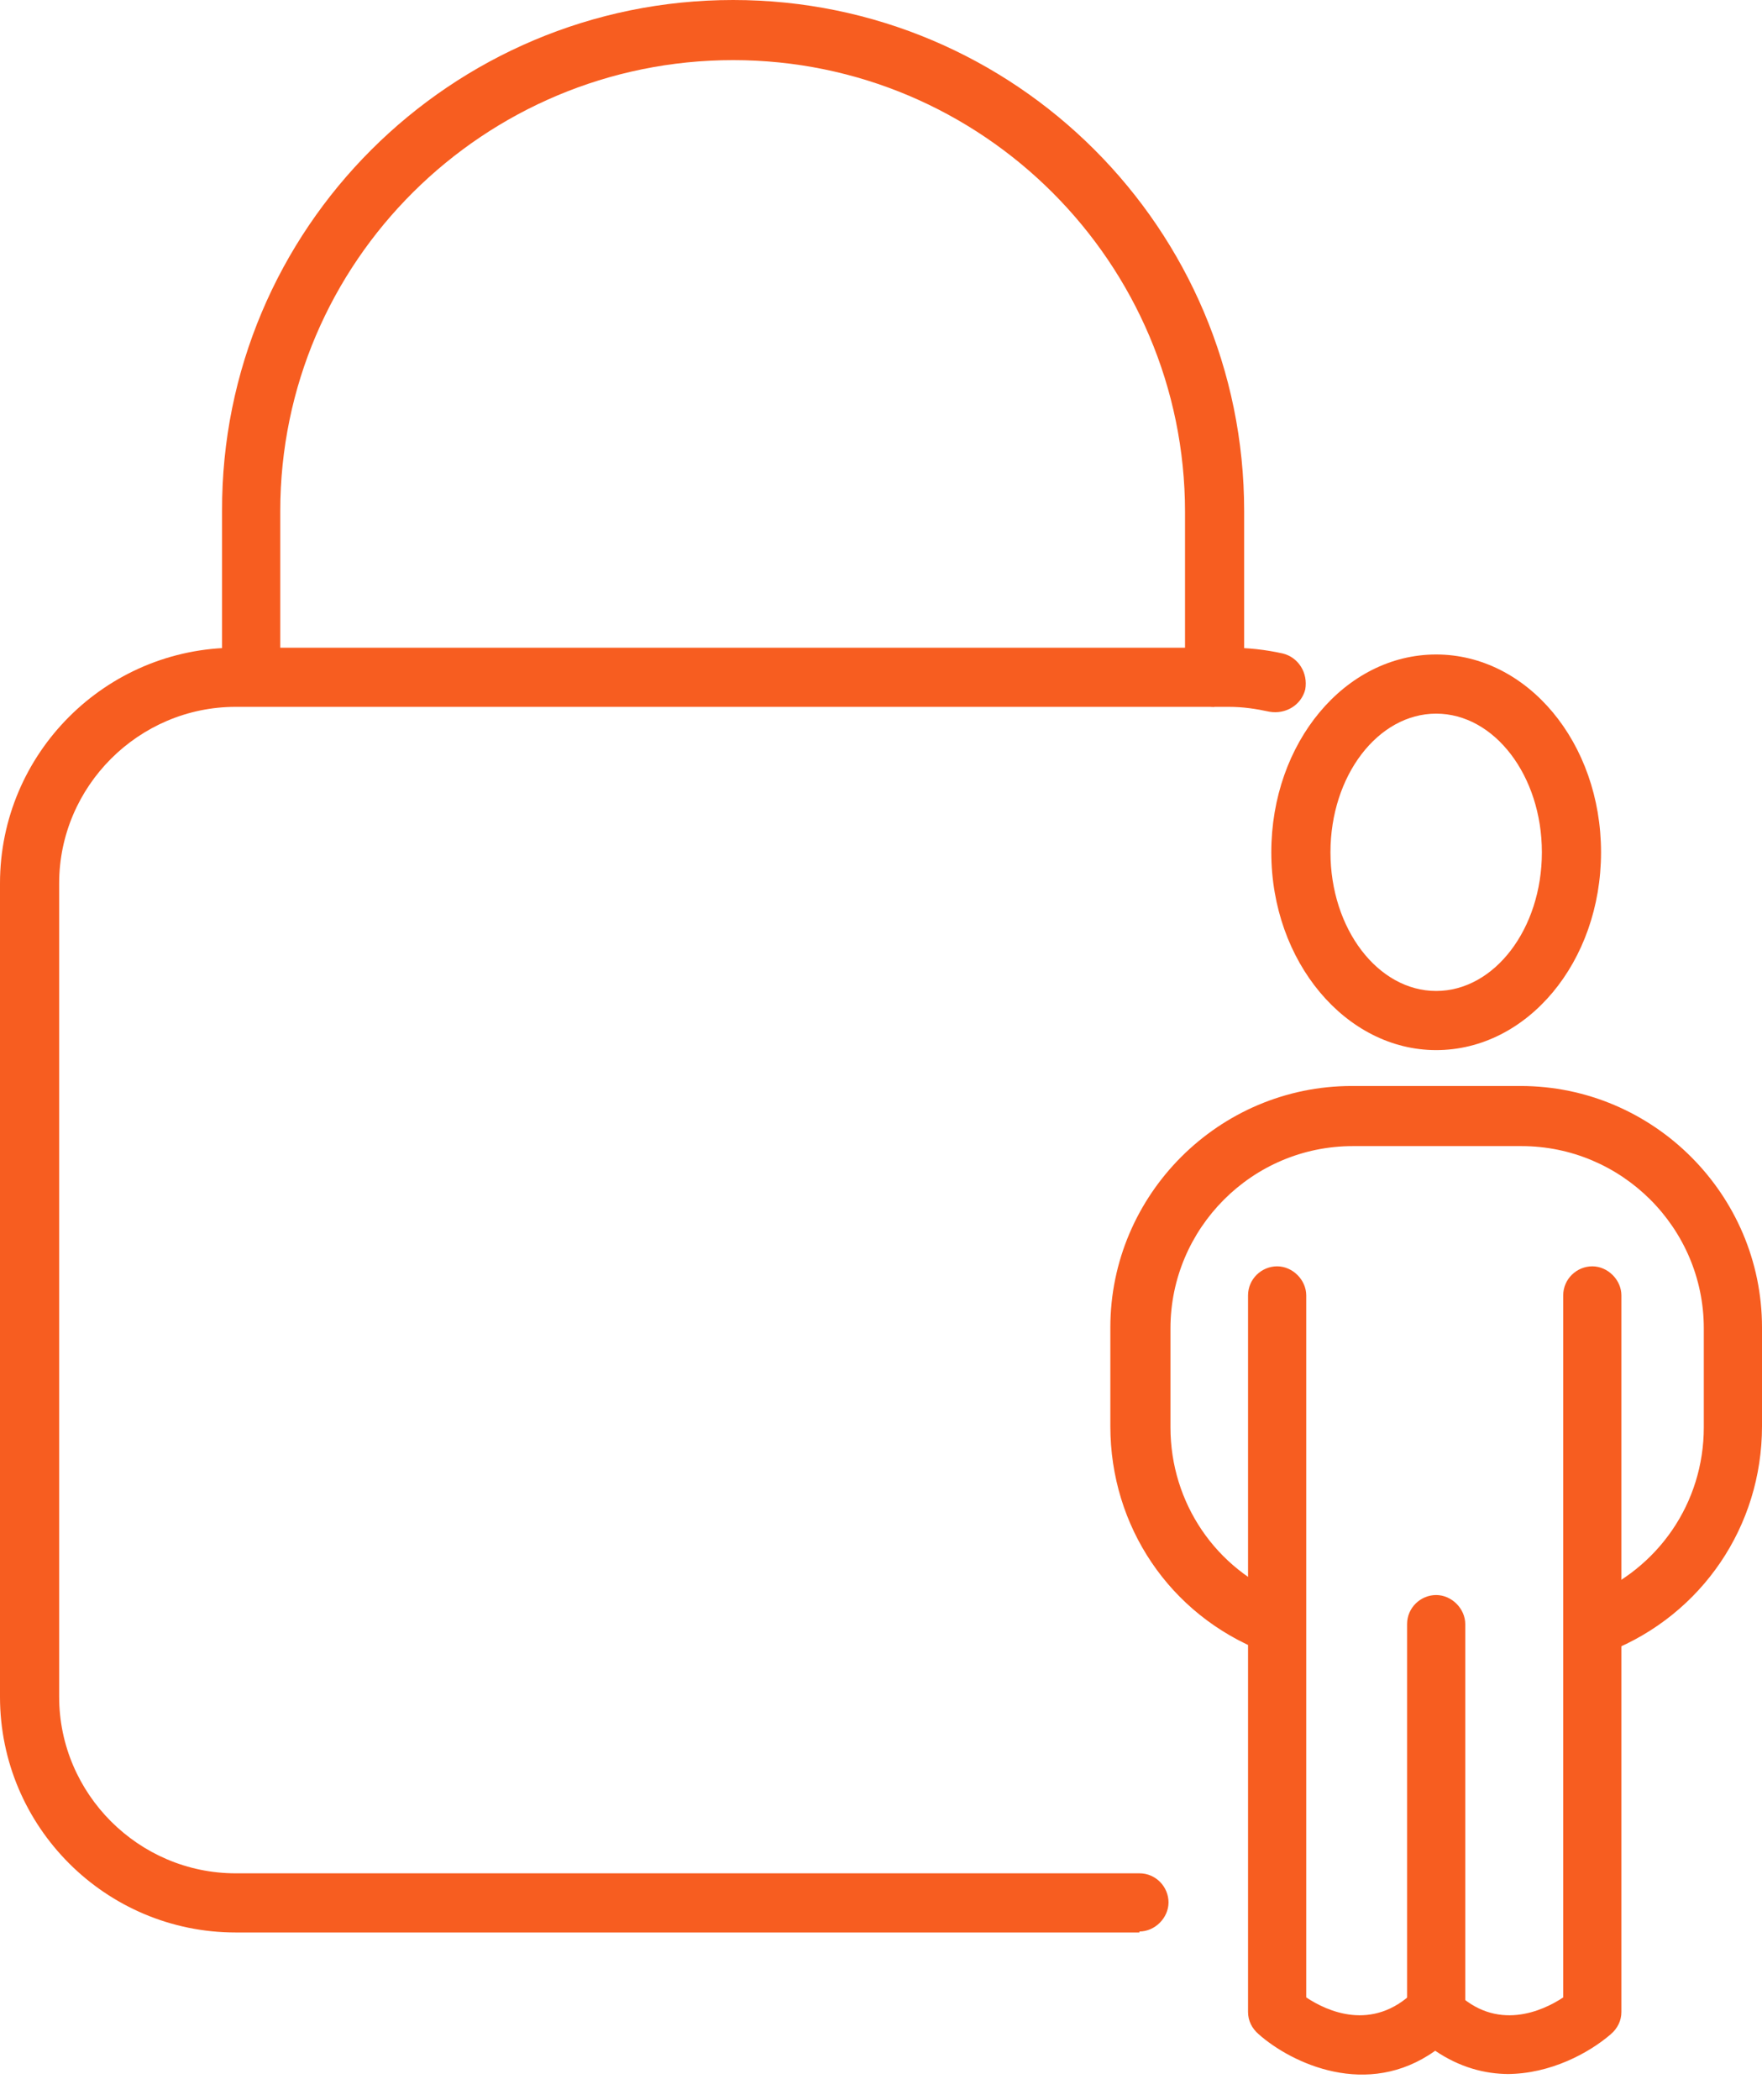
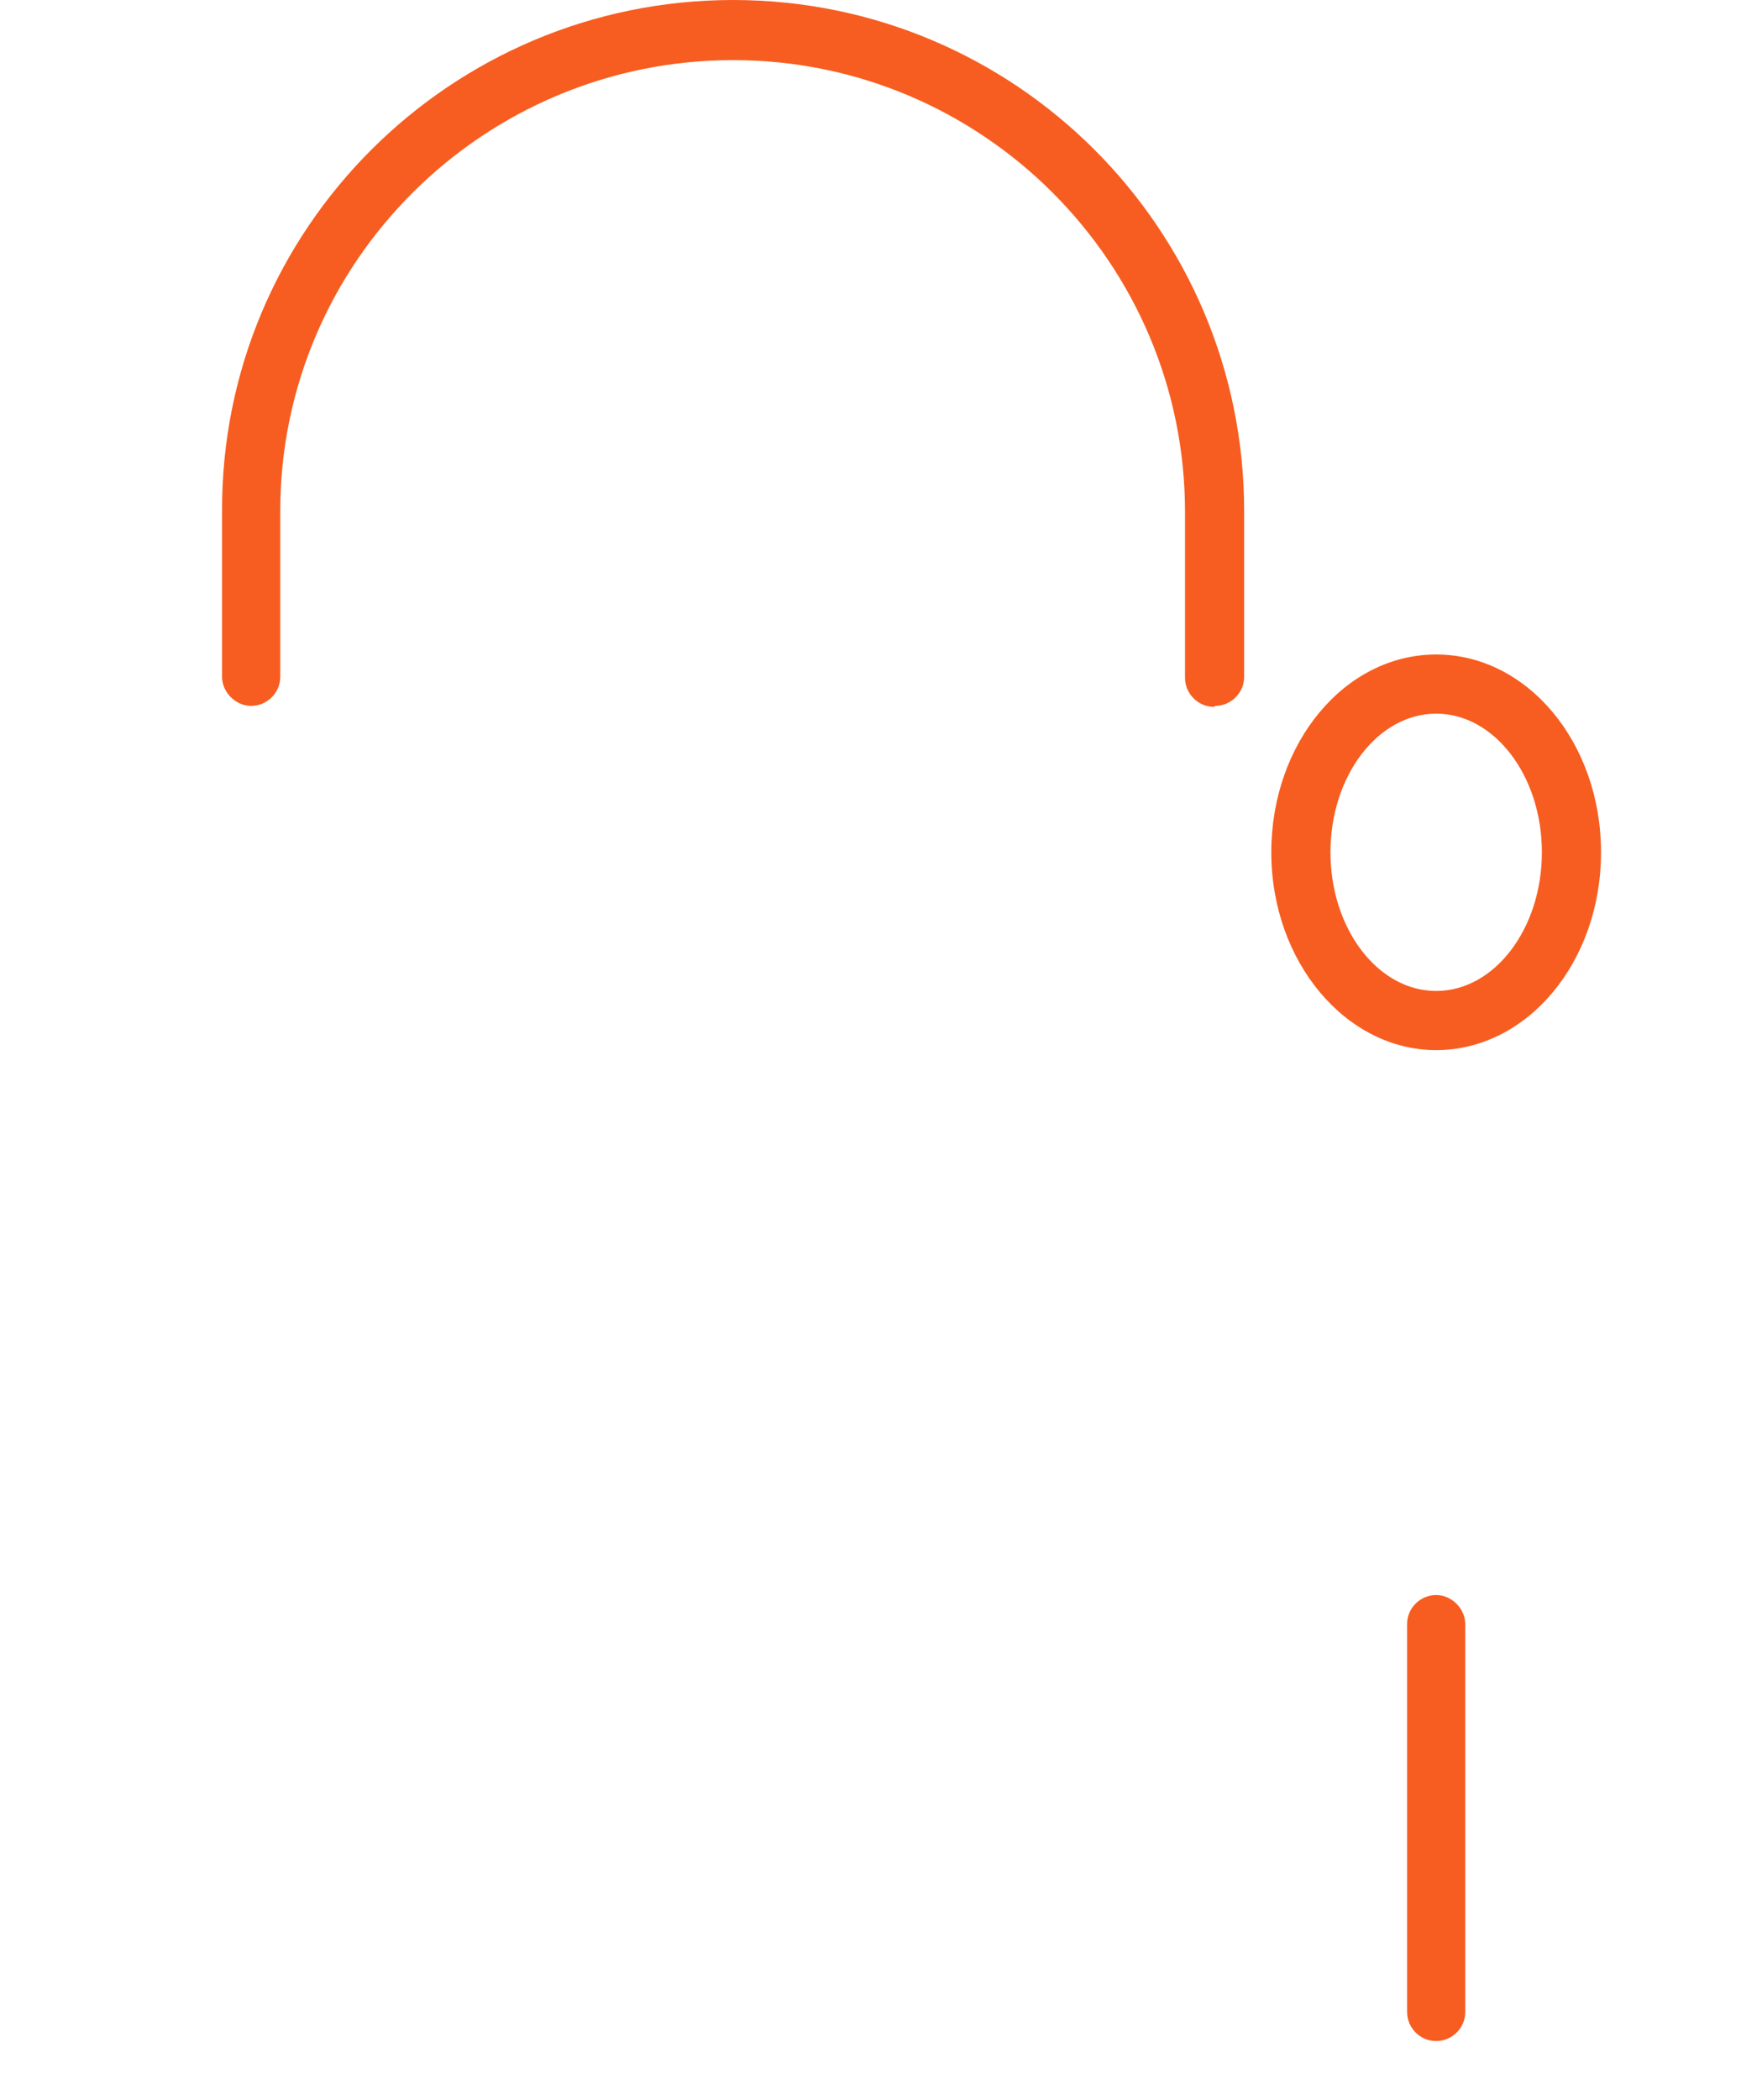
<svg xmlns="http://www.w3.org/2000/svg" width="68" height="81" viewBox="0 0 68 81" fill="none">
-   <path d="M43.974 74.54H9.094C4.079 74.54 0 70.463 0 65.451V34.072C0 29.06 4.079 24.984 9.094 24.984H47.454C48.165 24.984 48.839 25.058 49.512 25.208C50.111 25.358 50.485 25.956 50.373 26.592C50.223 27.19 49.625 27.564 48.988 27.452C48.465 27.34 47.978 27.265 47.417 27.265H9.094C5.352 27.265 2.283 30.332 2.283 34.072V65.451C2.283 69.191 5.352 72.258 9.094 72.258H43.974C44.61 72.258 45.096 72.782 45.096 73.38C45.096 73.978 44.572 74.502 43.974 74.502V74.54Z" fill="#F75D20" />
  <path d="M46.855 27.265C46.219 27.265 45.733 26.741 45.733 26.143V19.747C45.733 10.136 37.911 2.319 28.293 2.319C18.675 2.319 10.816 10.098 10.816 19.71V26.106C10.816 26.741 10.292 27.228 9.693 27.228C9.094 27.228 8.57 26.704 8.57 26.106V19.71C8.533 8.827 17.402 0 28.293 0C39.183 0 48.015 8.827 48.015 19.71V26.106C48.015 26.741 47.492 27.228 46.893 27.228L46.855 27.265Z" fill="#F75D20" />
  <path d="M55.425 40.505C51.945 40.505 49.063 37.102 49.063 32.875C49.063 28.649 51.907 25.245 55.425 25.245C58.943 25.245 61.788 28.649 61.788 32.875C61.788 37.102 58.943 40.505 55.425 40.505ZM55.425 27.527C53.18 27.527 51.346 29.921 51.346 32.875C51.346 35.83 53.18 38.224 55.425 38.224C57.671 38.224 59.505 35.83 59.505 32.875C59.505 29.921 57.671 27.527 55.425 27.527Z" fill="#F75D20" />
-   <path d="M49.138 63.768C49.138 63.768 48.876 63.768 48.727 63.693C45.134 62.272 42.851 58.869 42.851 55.016V51.201C42.851 46.078 47.042 41.889 52.169 41.889H58.681C63.809 41.889 68 46.078 68 51.201V55.016C68 58.869 65.68 62.272 62.124 63.693C61.526 63.918 60.889 63.656 60.665 63.057C60.44 62.459 60.702 61.823 61.301 61.599C63.996 60.514 65.754 57.971 65.754 55.054V51.239C65.754 47.349 62.574 44.208 58.719 44.208H52.207C48.315 44.208 45.171 47.387 45.171 51.239V55.054C45.171 57.971 46.93 60.552 49.625 61.599C50.224 61.823 50.485 62.496 50.261 63.057C50.074 63.506 49.662 63.768 49.213 63.768H49.138Z" fill="#F75D20" />
  <path d="M55.425 78.728C54.789 78.728 54.303 78.205 54.303 77.606V62.646C54.303 62.01 54.827 61.524 55.425 61.524C56.024 61.524 56.548 62.048 56.548 62.646V77.606C56.548 78.242 56.024 78.728 55.425 78.728Z" fill="#F75D20" />
-   <path d="M58.232 80C57.297 80 56.324 79.738 55.388 79.102C52.768 80.972 49.849 79.589 48.577 78.466C48.315 78.242 48.165 77.943 48.165 77.606V49.967C48.165 49.331 48.689 48.845 49.288 48.845C49.887 48.845 50.411 49.369 50.411 49.967V77.045C51.197 77.569 52.955 78.392 54.565 76.821C54.976 76.409 55.762 76.409 56.174 76.821C57.746 78.392 59.542 77.569 60.328 77.045V49.967C60.328 49.331 60.852 48.845 61.451 48.845C62.05 48.845 62.574 49.369 62.574 49.967V77.606C62.574 77.943 62.424 78.242 62.162 78.466C61.339 79.177 59.842 80 58.157 80H58.232Z" fill="#F75D20" />
</svg>